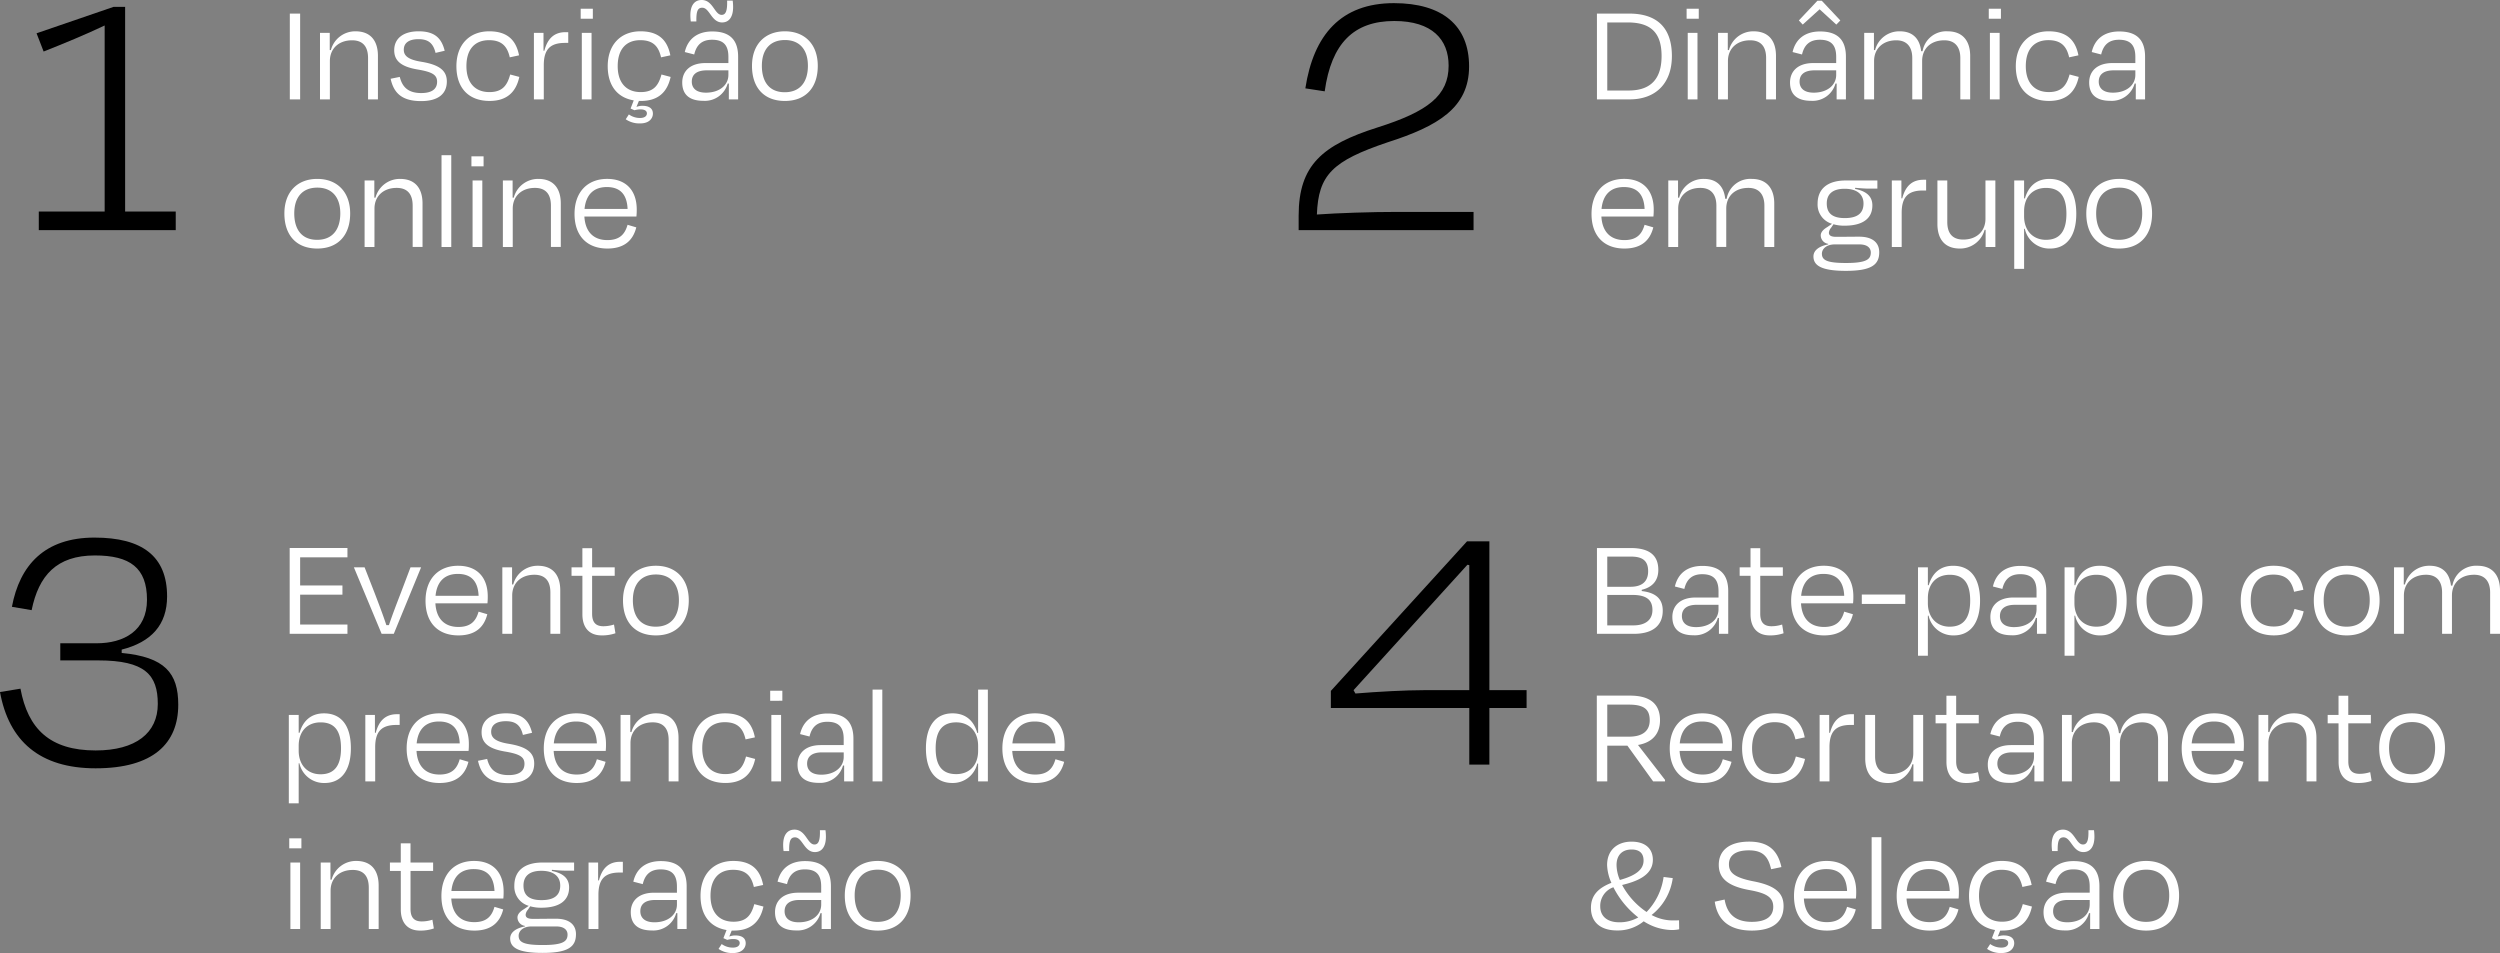
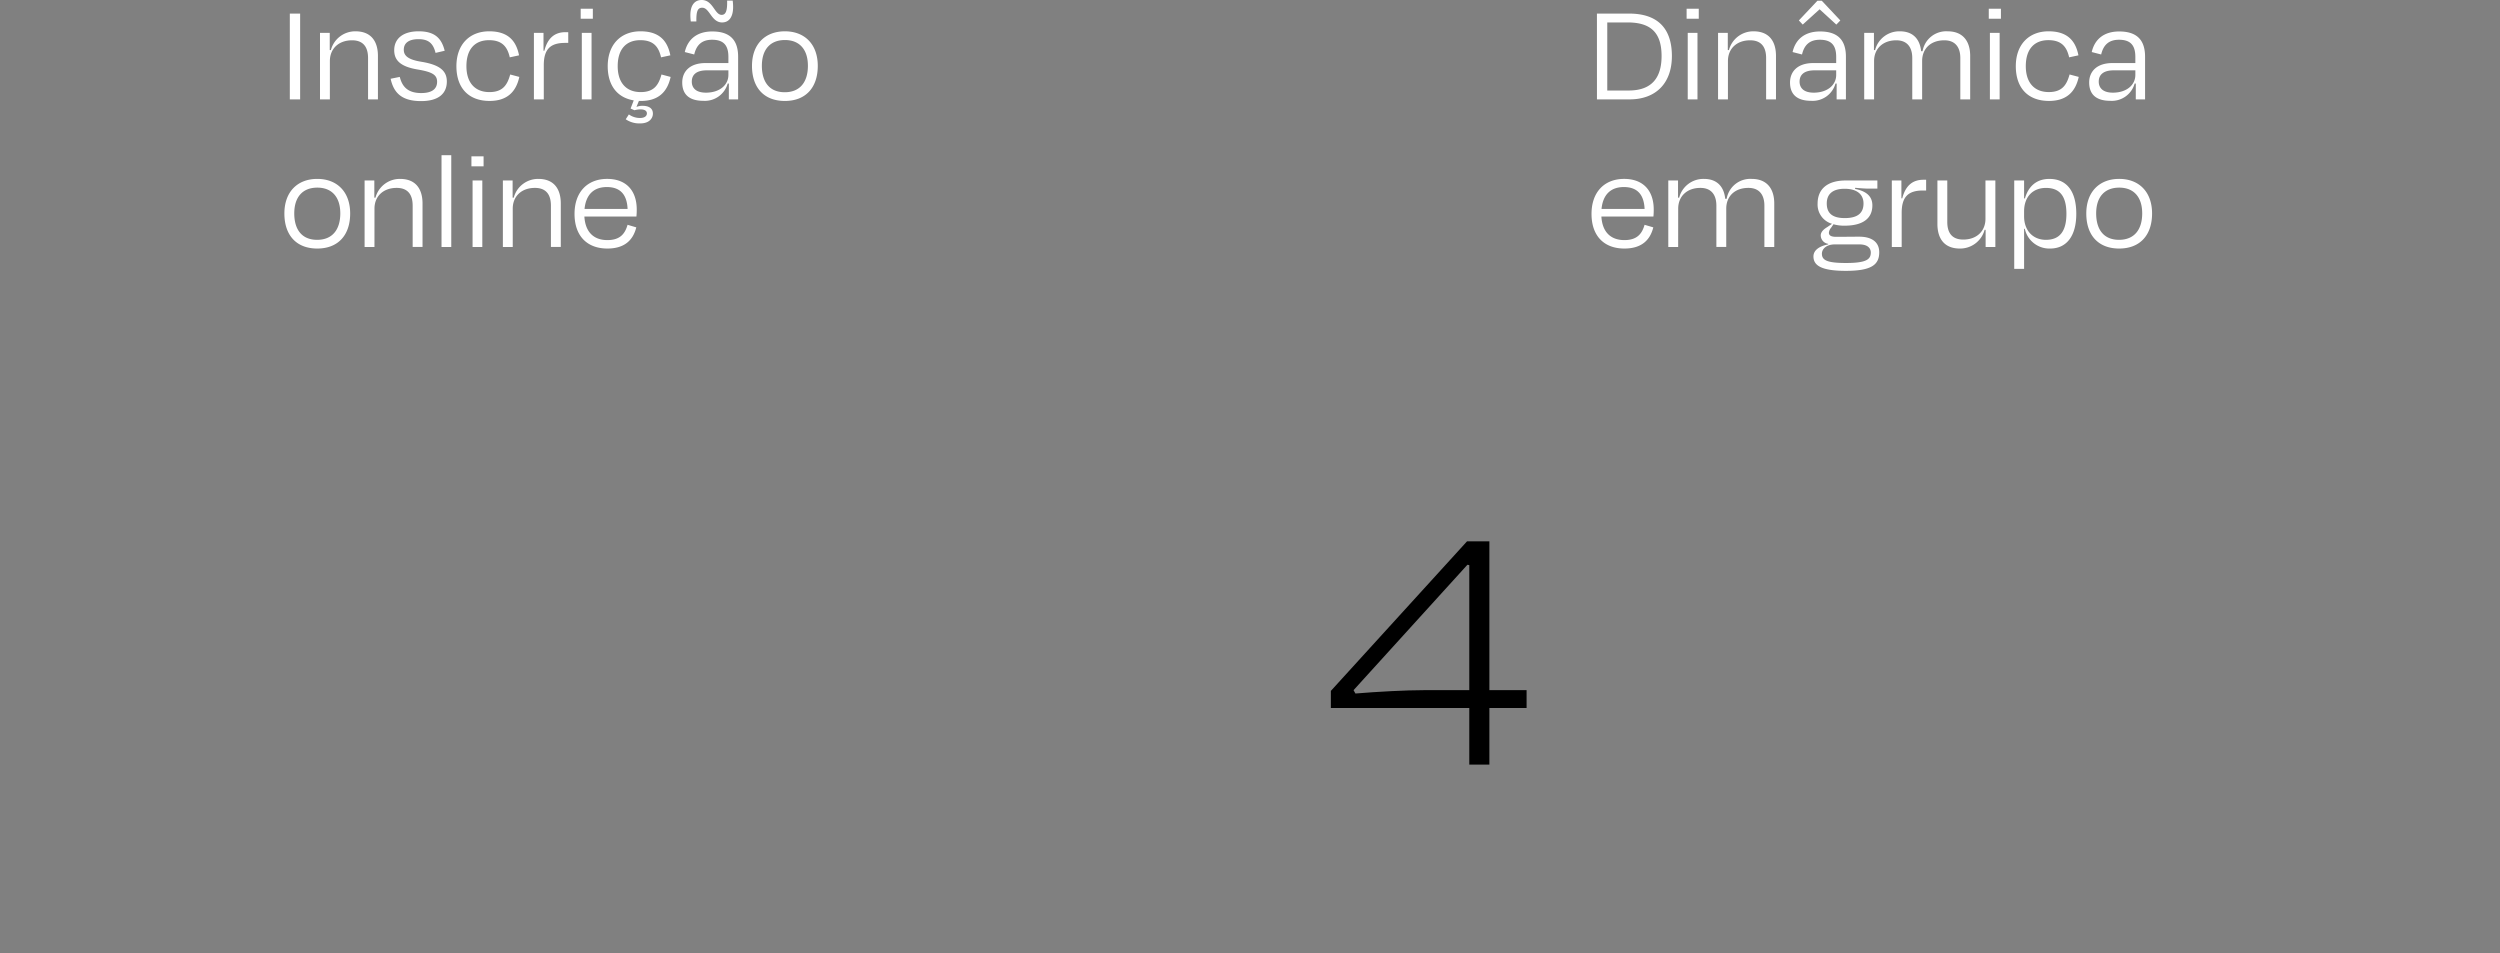
<svg xmlns="http://www.w3.org/2000/svg" width="590.296" height="225.03" viewBox="0 0 590.296 225.03">
  <rect x="0" y="0" width="590.296" height="225.03" fill="#808080" stroke="none" />
  <g id="Grupo_80" data-name="Grupo 80" transform="translate(953.038 -2732.684)">
    <g id="Grupo_76" data-name="Grupo 76" transform="translate(-1227 -458.22)">
-       <path id="Caminho_45" data-name="Caminho 45" d="M2.431,0H16.072V-2.195H4.9V-9.252H14.89v-2.161H4.9v-6.652H16.072v-2.195H2.431ZM27.012,0l6.449-15.7h-2.5L28.7-9.724c-.979,2.532-2.026,5.267-2.836,7.665h-.608c-.81-2.465-1.823-5.1-2.8-7.665L20.124-15.7H17.592L24.142,0ZM42.139-14.148c3.275,0,4.761,1.891,4.9,5.166H36.871C37.209-12.425,39.1-14.148,42.139-14.148ZM42.274.371c3.951,0,6.044-1.891,6.821-5l-2.06-.608c-.574,1.992-1.654,3.613-4.761,3.613-3.376,0-5.234-2.06-5.436-5.571h12.29A15.629,15.629,0,0,0,49.2-8.846c0-4.322-2.364-7.226-6.989-7.226S34.508-13,34.508-7.8C34.508-2.667,37.412.371,42.274.371Zm12.7-9.42c0-2.938,2.093-4.9,5.234-4.9,2.836,0,3.782,1.823,3.782,4.187V0h2.33V-10.265c0-3.444-1.621-5.808-5.3-5.808a5.951,5.951,0,0,0-5.808,4.423h-.27V-15.7h-2.3V0h2.33ZM71.548-4.592c0,2.9,1.418,4.963,4.558,4.963a9.607,9.607,0,0,0,3.241-.506l-.338-2.06a8.388,8.388,0,0,1-2.5.405c-1.891,0-2.667-1.013-2.667-2.971v-8.948h5.335V-15.7H73.844v-4.525h-2.3V-15.7H68.982v1.992h2.566ZM88.9.371c4.93,0,7.766-3.174,7.766-8.272,0-5.132-3.106-8.171-7.766-8.171S81.137-13.033,81.137-7.9C81.137-2.8,83.94.371,88.9.371Zm0-14.384c3.512,0,5.436,2.3,5.436,6.078s-1.823,6.247-5.47,6.247-5.4-2.465-5.4-6.247S85.392-14.012,88.9-14.012ZM9.724,33.161c-3.14,0-5.166-2.262-5.166-5.537V26.442c0-3.41,2.026-5.537,5.166-5.537,3.275,0,4.828,1.958,4.828,6.111C14.553,31.135,12.966,33.161,9.724,33.161Zm7.158-6.145c0-5.3-2.228-8.239-6.348-8.239-3.208,0-5,1.925-5.774,4.592h-.2V19.148H2.228V40.015h2.33V30.561h.169A5.931,5.931,0,0,0,10.7,35.22C14.553,35.22,16.882,32.317,16.882,27.016Zm5.74,7.833v-8.07c0-3.782,1.553-5.267,5.031-5.267H28.4V18.979h-.642c-2.532,0-4.221,1.351-5,4.389h-.2V19.148H20.293v15.7ZM37.682,20.7c3.275,0,4.761,1.891,4.9,5.166H32.414C32.752,22.424,34.643,20.7,37.682,20.7Zm.135,14.519c3.95,0,6.044-1.891,6.821-5l-2.06-.608c-.574,1.992-1.654,3.613-4.761,3.613-3.376,0-5.234-2.06-5.436-5.571h12.29A15.629,15.629,0,0,0,44.739,26c0-4.322-2.364-7.226-6.989-7.226s-7.7,3.073-7.7,8.272C30.051,32.182,32.955,35.22,37.817,35.22Zm16.275.034c4.254,0,6.078-1.891,6.078-4.626,0-2.532-1.688-3.95-6.01-4.66-3.174-.506-4.153-1.452-4.153-2.836,0-1.587,1.182-2.5,3.478-2.5,2.195,0,3.444.844,4.018,3.241l2.161-.506c-.709-2.8-2.195-4.592-6.145-4.592-3.815,0-5.774,1.823-5.774,4.457,0,2.431,1.519,3.883,5.5,4.558,3.444.574,4.626,1.249,4.626,2.9,0,1.722-1.249,2.667-3.748,2.667-3.309,0-4.525-1.654-5.065-3.815l-2.161.439C47.609,33.195,49.4,35.254,54.091,35.254ZM70.062,20.7c3.275,0,4.761,1.891,4.9,5.166H64.795C65.133,22.424,67.023,20.7,70.062,20.7ZM70.2,35.22c3.951,0,6.044-1.891,6.821-5l-2.06-.608c-.574,1.992-1.654,3.613-4.761,3.613-3.376,0-5.234-2.06-5.436-5.571h12.29A15.629,15.629,0,0,0,77.119,26c0-4.322-2.364-7.226-6.989-7.226s-7.7,3.073-7.7,8.272C62.431,32.182,65.335,35.22,70.2,35.22Zm12.7-9.42c0-2.938,2.093-4.9,5.234-4.9,2.836,0,3.782,1.823,3.782,4.187v9.758h2.33V24.584c0-3.444-1.621-5.808-5.3-5.808A5.951,5.951,0,0,0,83.129,23.2h-.27V19.148h-2.3v15.7h2.33Zm27.181-.878,2.195-.473c-.709-3.613-2.769-5.673-7.057-5.673-4.592,0-7.732,3.073-7.732,8.239s2.9,8.2,7.833,8.2c4.086,0,6.247-2.093,7.023-5.673l-2.161-.574c-.642,2.3-1.621,4.153-4.9,4.153-3.512,0-5.436-2.33-5.436-6.111,0-4.052,2.026-6.145,5.335-6.145C108.25,20.87,109.5,22.39,110.074,24.922Zm8.678-9.117V13.442h-2.87v2.364Zm-.3,19.043v-15.7h-2.3v15.7Zm9.488-1.587c-2.5,0-3.343-1.249-3.343-2.6,0-1.756,1.249-2.667,3.512-2.667h5.132v1.08C133.236,31.473,131.143,33.262,127.935,33.262Zm5.4,1.587h2.195V24.787c0-3.883-1.857-5.976-6.111-5.976-3.545,0-5.774,1.79-6.483,4.862l2.228.574c.54-2.3,1.857-3.478,4.221-3.478,2.836,0,3.849,1.452,3.849,4.052v1.452h-5.4c-3.714,0-5.5,1.992-5.5,4.592,0,3.005,1.891,4.322,4.963,4.322a5.609,5.609,0,0,0,5.774-4.086h.27Zm9.015-21.677h-2.3V34.849h2.3Zm17.456,19.955c-3.309,0-4.862-1.958-4.862-6.078,0-4.153,1.621-6.145,4.862-6.145,3.14,0,5.166,2.228,5.166,5.537v1.216C164.975,31,162.95,33.127,159.809,33.127Zm5.166,1.722h2.3V13.172h-2.3V23.4h-.2c-.743-2.667-2.532-4.626-5.841-4.626-3.951,0-6.28,2.938-6.28,8.272,0,5.267,2.262,8.171,6.247,8.171a5.9,5.9,0,0,0,5.875-4.592h.2ZM178.346,20.7c3.275,0,4.761,1.891,4.9,5.166H173.079C173.417,22.424,175.308,20.7,178.346,20.7Zm.135,14.519c3.951,0,6.044-1.891,6.821-5l-2.06-.608c-.574,1.992-1.654,3.613-4.761,3.613-3.376,0-5.234-2.06-5.436-5.571h12.29A15.628,15.628,0,0,0,185.4,26c0-4.322-2.364-7.226-6.989-7.226s-7.7,3.073-7.7,8.272C170.716,32.182,173.619,35.22,178.481,35.22ZM5.2,50.655V48.291H2.33v2.364ZM4.9,69.7V54H2.6V69.7Zm7.192-9.049c0-2.938,2.093-4.9,5.234-4.9,2.836,0,3.782,1.823,3.782,4.187V69.7h2.33V59.433c0-3.444-1.621-5.808-5.3-5.808a5.951,5.951,0,0,0-5.808,4.423h-.27V54h-2.3V69.7h2.33Zm16.579,4.457c0,2.9,1.418,4.963,4.558,4.963a9.607,9.607,0,0,0,3.241-.506l-.338-2.06a8.387,8.387,0,0,1-2.5.405c-1.891,0-2.667-1.013-2.667-2.971V55.989H36.3V54H30.962V49.473h-2.3V54H26.1v1.992h2.566Zm17.22-9.555c3.275,0,4.761,1.891,4.9,5.166H40.619C40.957,57.273,42.848,55.551,45.887,55.551Zm.135,14.519c3.951,0,6.044-1.891,6.821-5l-2.06-.608c-.574,1.992-1.654,3.613-4.761,3.613-3.376,0-5.234-2.06-5.436-5.571h12.29a15.629,15.629,0,0,0,.068-1.654c0-4.322-2.364-7.226-6.989-7.226s-7.7,3.073-7.7,8.272C38.256,67.031,41.159,70.069,46.022,70.069ZM61.857,55.956c2.9,0,4.457,1.317,4.457,3.478,0,2.228-1.351,3.444-4.423,3.444-3.039,0-4.254-1.249-4.254-3.444C57.637,57.306,58.92,55.956,61.857,55.956ZM62.2,73.48c-4.457,0-5.706-.642-5.706-2.195,0-1.013.912-2.195,3.073-2.195h5.774c1.891,0,2.7.844,2.7,1.925C68.036,72.636,66.956,73.48,62.2,73.48Zm7.833-2.532c0-2.33-1.654-3.68-4.727-3.68-1.756,0-3.647.034-5.436.034-1.114,0-1.722-.27-1.722-.979a2.019,2.019,0,0,1,.506-1.148l.574-.844a9.06,9.06,0,0,0,2.634.338c4.322,0,6.55-1.722,6.55-4.795,0-2.431-1.857-3.444-4.086-3.883l.034-.27c1.452.135,2.465.2,3.309.2H69.59V54H62.127c-4.187,0-6.652,1.891-6.652,5.47a4.718,4.718,0,0,0,3.41,4.761l-1.182.81c-.844.506-1.486,1.148-1.486,1.925a2.03,2.03,0,0,0,1.756,1.992v.135c-2.228.439-3.478,1.452-3.478,2.836,0,2.093,1.756,3.41,7.631,3.41C68.1,75.337,70.028,73.952,70.028,70.947Zm5.3-1.249v-8.07c0-3.782,1.553-5.267,5.031-5.267H81.1V53.828h-.642c-2.532,0-4.221,1.351-5,4.389h-.2V54H73V69.7Zm13.236-1.587c-2.5,0-3.343-1.249-3.343-2.6,0-1.756,1.249-2.667,3.512-2.667h5.132v1.08C93.867,66.322,91.773,68.111,88.565,68.111Zm5.4,1.587h2.195V59.636c0-3.883-1.857-5.976-6.111-5.976-3.545,0-5.774,1.79-6.483,4.862L85.8,59.1c.54-2.3,1.857-3.478,4.221-3.478,2.836,0,3.849,1.452,3.849,4.052v1.452h-5.4c-3.714,0-5.5,1.992-5.5,4.592,0,3.005,1.891,4.322,4.963,4.322A5.609,5.609,0,0,0,93.7,65.95h.27Zm18.064-9.927,2.195-.473c-.709-3.613-2.769-5.673-7.057-5.673-4.592,0-7.732,3.073-7.732,8.239,0,4.558,2.262,7.428,6.145,8.07l-.743,1.925.912.405a5.143,5.143,0,0,1,1.452-.2c.945,0,1.486.338,1.486.945,0,.54-.439,1.08-1.621,1.08a4.439,4.439,0,0,1-2.634-.844l-.743,1.148a5.667,5.667,0,0,0,3.41.979c2.33,0,3.005-1.384,3.005-2.3,0-1.384-1.114-1.857-2.465-1.857a3.636,3.636,0,0,0-1.418.27l.574-1.418h.473c4.086,0,6.247-2.093,7.023-5.673l-2.161-.574c-.642,2.3-1.621,4.153-4.9,4.153-3.512,0-5.436-2.33-5.436-6.111,0-4.052,2.026-6.145,5.335-6.145C110.209,55.719,111.458,57.239,112.032,59.771Zm10.6,8.34c-2.5,0-3.343-1.249-3.343-2.6,0-1.756,1.249-2.667,3.512-2.667h5.132v1.08C127.935,66.322,125.842,68.111,122.634,68.111Zm5.4,1.587h2.195V59.636c0-3.883-1.857-5.976-6.111-5.976-3.545,0-5.774,1.79-6.483,4.862l2.228.574c.54-2.3,1.857-3.478,4.221-3.478,2.836,0,3.849,1.452,3.849,4.052v1.452h-5.4c-3.714,0-5.5,1.992-5.5,4.592,0,3.005,1.891,4.322,4.963,4.322a5.609,5.609,0,0,0,5.774-4.086h.27Zm-6.415-23.467c-1.621,0-2.667,1.182-2.667,3.613a11.683,11.683,0,0,0,.1,1.452h1.317c-.034-2.33.27-3.241,1.384-3.241,1.756,0,2.161,3.478,4.693,3.478,1.553,0,2.6-1.182,2.6-3.647a12.289,12.289,0,0,0-.1-1.519h-1.317c.068,2.3-.27,3.376-1.283,3.376C124.66,49.743,124.323,46.231,121.621,46.231Zm19.651,23.838c4.93,0,7.766-3.174,7.766-8.272,0-5.132-3.106-8.171-7.766-8.171s-7.766,3.039-7.766,8.171C133.507,66.9,136.309,70.069,141.273,70.069Zm0-14.384c3.512,0,5.436,2.3,5.436,6.078s-1.823,6.247-5.47,6.247-5.4-2.465-5.4-6.247S137.761,55.686,141.273,55.686Z" transform="translate(339.929 3340.563)" fill="#fff" />
-       <path id="Caminho_44" data-name="Caminho 44" d="M25.657.879c13.62,0,19.507-5.887,19.507-15.025,0-7.469-3.163-11.247-13.356-12.214v-.791c6.942-1.757,10.72-5.8,10.72-12.565,0-9.49-5.887-13.883-17.134-13.883C13.62-53.6,7.732-47.1,5.887-37.256l4.657.791c1.669-8.172,5.887-12.917,14.938-12.917,8.26,0,12.3,2.9,12.3,10.456,0,7.381-5.536,10.281-11.862,10.281H17.31V-24.6h8.963c11.071,0,14.059,3.427,14.059,10.281S35.147-3.339,25.657-3.339c-10.808,0-15.992-5.1-17.749-14.586l-4.833.791C5.184-5.536,12.477.879,25.657.879Z" transform="translate(270.887 3371.438)" />
-     </g>
+       </g>
    <g id="Grupo_77" data-name="Grupo 77" transform="translate(-1227 -458.22)">
-       <path id="Caminho_46" data-name="Caminho 46" d="M10.839-9.184c3.512,0,4.727,1.317,4.727,3.579,0,2.127-1.418,3.613-4.525,3.613H4.9V-9.184Zm-.27-9.049c2.836,0,3.984,1.148,3.984,3.444,0,2.7-1.756,3.68-4.187,3.68H4.9v-7.124ZM2.465,0h8.678C16,0,18-2.262,18-5.47c0-2.8-1.654-4.254-4.963-4.626v-.3c2.431-.574,3.917-2.093,3.917-4.693,0-3.41-2.06-5.166-6.517-5.166H2.465Zm23.4-1.587c-2.5,0-3.343-1.249-3.343-2.6,0-1.756,1.249-2.667,3.512-2.667h5.132v1.08C31.165-3.376,29.072-1.587,25.864-1.587ZM31.266,0h2.195V-10.062c0-3.883-1.857-5.976-6.111-5.976-3.545,0-5.774,1.79-6.483,4.862L23.1-10.6c.54-2.3,1.857-3.478,4.221-3.478,2.836,0,3.849,1.452,3.849,4.052v1.452h-5.4c-3.714,0-5.5,1.992-5.5,4.592,0,3.005,1.891,4.322,4.963,4.322A5.609,5.609,0,0,0,31-3.748h.27Zm7.462-4.592c0,2.9,1.418,4.963,4.558,4.963a9.607,9.607,0,0,0,3.241-.506l-.338-2.06a8.388,8.388,0,0,1-2.5.405c-1.891,0-2.667-1.013-2.667-2.971v-8.948h5.335V-15.7H41.024v-4.525h-2.3V-15.7H36.162v1.992h2.566Zm17.22-9.555c3.275,0,4.761,1.891,4.9,5.166H50.681C51.019-12.425,52.91-14.148,55.949-14.148ZM56.084.371c3.951,0,6.044-1.891,6.821-5l-2.06-.608c-.574,1.992-1.654,3.613-4.761,3.613-3.376,0-5.234-2.06-5.436-5.571h12.29a15.629,15.629,0,0,0,.068-1.654c0-4.322-2.364-7.226-6.989-7.226S48.318-13,48.318-7.8C48.318-2.667,51.221.371,56.084.371ZM65-9.285v2.228H75.262V-9.285Zm20.765,7.6c-3.14,0-5.166-2.262-5.166-5.537V-8.407c0-3.41,2.026-5.537,5.166-5.537,3.275,0,4.828,1.958,4.828,6.111C90.591-3.714,89-1.688,85.763-1.688Zm7.158-6.145c0-5.3-2.228-8.239-6.348-8.239-3.208,0-5,1.925-5.774,4.592h-.2V-15.7h-2.33V5.166H80.6V-4.288h.169A5.931,5.931,0,0,0,86.742.371C90.591.371,92.921-2.532,92.921-7.833Zm8.036,6.247c-2.5,0-3.343-1.249-3.343-2.6,0-1.756,1.249-2.667,3.512-2.667h5.132v1.08C106.258-3.376,104.165-1.587,100.957-1.587ZM106.36,0h2.195V-10.062c0-3.883-1.857-5.976-6.111-5.976-3.545,0-5.774,1.79-6.483,4.862l2.228.574c.54-2.3,1.857-3.478,4.221-3.478,2.836,0,3.849,1.452,3.849,4.052v1.452h-5.4c-3.714,0-5.5,1.992-5.5,4.592,0,3.005,1.891,4.322,4.963,4.322a5.609,5.609,0,0,0,5.774-4.086h.27Zm14.012-1.688c-3.14,0-5.166-2.262-5.166-5.537V-8.407c0-3.41,2.026-5.537,5.166-5.537,3.275,0,4.828,1.958,4.828,6.111C125.2-3.714,123.613-1.688,120.372-1.688Zm7.158-6.145c0-5.3-2.228-8.239-6.348-8.239-3.208,0-5,1.925-5.774,4.592h-.2V-15.7h-2.33V5.166h2.33V-4.288h.169a5.931,5.931,0,0,0,5.976,4.66C125.2.371,127.53-2.532,127.53-7.833ZM137.66.371c4.93,0,7.766-3.174,7.766-8.272,0-5.132-3.106-8.171-7.766-8.171s-7.766,3.039-7.766,8.171C129.894-2.8,132.7.371,137.66.371Zm0-14.384c3.512,0,5.436,2.3,5.436,6.078s-1.823,6.247-5.47,6.247-5.4-2.465-5.4-6.247S134.148-14.012,137.66-14.012Zm29.409,4.086,2.195-.473c-.709-3.613-2.769-5.673-7.057-5.673-4.592,0-7.732,3.073-7.732,8.239s2.9,8.2,7.833,8.2c4.086,0,6.247-2.093,7.023-5.673l-2.161-.574c-.642,2.3-1.621,4.153-4.9,4.153-3.512,0-5.436-2.33-5.436-6.111,0-4.052,2.026-6.145,5.335-6.145C165.246-13.979,166.495-12.459,167.069-9.927ZM179.494.371c4.93,0,7.766-3.174,7.766-8.272,0-5.132-3.106-8.171-7.766-8.171s-7.766,3.039-7.766,8.171C171.729-2.8,174.531.371,179.494.371Zm0-14.384c3.512,0,5.436,2.3,5.436,6.078s-1.823,6.247-5.47,6.247-5.4-2.465-5.4-6.247S175.983-14.012,179.494-14.012ZM193-9.049c0-2.938,2.093-4.9,5.234-4.9,2.735,0,3.782,1.823,3.782,4.187V0h2.33V-9.049c0-2.938,2.026-4.9,5.234-4.9,2.735,0,3.782,1.823,3.782,4.187V0h2.33V-10.265c0-3.444-1.688-5.808-5.335-5.808a5.662,5.662,0,0,0-5.909,4.693h-.338c-.3-2.836-1.891-4.693-5.031-4.693a5.9,5.9,0,0,0-5.841,4.423h-.27V-15.7h-2.3V0H193ZM10.062,16.717c3.68,0,4.862,1.249,4.862,3.714,0,2.566-1.79,3.849-4.862,3.849H4.9V16.717Zm5.673,18.132h2.8v-.371l-6.382-8.239c3.41-.574,5.2-2.667,5.2-5.841,0-3.613-2.093-5.808-7.057-5.808H2.431V34.849H4.9V26.408H9.657ZM27.282,20.7c3.275,0,4.761,1.891,4.9,5.166H22.015C22.352,22.424,24.243,20.7,27.282,20.7Zm.135,14.519c3.951,0,6.044-1.891,6.821-5l-2.06-.608c-.574,1.992-1.654,3.613-4.761,3.613-3.376,0-5.234-2.06-5.436-5.571h12.29A15.629,15.629,0,0,0,34.339,26c0-4.322-2.364-7.226-6.989-7.226s-7.7,3.073-7.7,8.272C19.651,32.182,22.555,35.22,27.417,35.22Zm21.913-10.3,2.195-.473c-.709-3.613-2.769-5.673-7.057-5.673-4.592,0-7.732,3.073-7.732,8.239s2.9,8.2,7.833,8.2c4.086,0,6.247-2.093,7.023-5.673l-2.161-.574c-.642,2.3-1.621,4.153-4.9,4.153-3.512,0-5.436-2.33-5.436-6.111,0-4.052,2.026-6.145,5.335-6.145C47.507,20.87,48.757,22.39,49.331,24.922Zm8.036,9.927v-8.07c0-3.782,1.553-5.267,5.031-5.267h.743V18.979H62.5c-2.532,0-4.221,1.351-5,4.389h-.2V19.148H55.037v15.7Zm19.82,0h2.3v-15.7h-2.33V28.2c0,2.938-2.093,4.9-5.234,4.9-2.836,0-3.782-1.79-3.782-4.153V19.148h-2.33V29.413c0,3.444,1.621,5.808,5.3,5.808A5.99,5.99,0,0,0,76.95,30.8h.236Zm7.8-4.592c0,2.9,1.418,4.963,4.558,4.963a9.607,9.607,0,0,0,3.241-.506l-.338-2.06a8.388,8.388,0,0,1-2.5.405c-1.891,0-2.667-1.013-2.667-2.971V21.14h5.335V19.148H87.282V14.624h-2.3v4.524H82.42V21.14h2.566Zm15.363,3.005c-2.5,0-3.343-1.249-3.343-2.6,0-1.756,1.249-2.667,3.512-2.667h5.132v1.08C105.65,31.473,103.557,33.262,100.349,33.262Zm5.4,1.587h2.195V24.787c0-3.883-1.857-5.976-6.111-5.976-3.545,0-5.774,1.79-6.483,4.862l2.228.574c.54-2.3,1.857-3.478,4.221-3.478,2.836,0,3.849,1.452,3.849,4.052v1.452h-5.4c-3.714,0-5.5,1.992-5.5,4.592,0,3.005,1.891,4.322,4.963,4.322a5.609,5.609,0,0,0,5.774-4.086h.27ZM114.6,25.8c0-2.938,2.093-4.9,5.234-4.9,2.735,0,3.782,1.823,3.782,4.187v9.758h2.33V25.8c0-2.938,2.026-4.9,5.234-4.9,2.735,0,3.782,1.823,3.782,4.187v9.758h2.33V24.584c0-3.444-1.688-5.808-5.335-5.808a5.662,5.662,0,0,0-5.909,4.693h-.338c-.3-2.836-1.891-4.693-5.031-4.693a5.9,5.9,0,0,0-5.841,4.423h-.27V19.148h-2.3v15.7h2.33Zm33.562-5.1c3.275,0,4.761,1.891,4.9,5.166H142.893C143.231,22.424,145.122,20.7,148.161,20.7ZM148.3,35.22c3.951,0,6.044-1.891,6.821-5l-2.06-.608c-.574,1.992-1.654,3.613-4.761,3.613-3.376,0-5.234-2.06-5.436-5.571h12.29A15.628,15.628,0,0,0,155.217,26c0-4.322-2.364-7.226-6.989-7.226s-7.7,3.073-7.7,8.272C140.53,32.182,143.433,35.22,148.3,35.22Zm12.7-9.42c0-2.938,2.093-4.9,5.234-4.9,2.836,0,3.782,1.823,3.782,4.187v9.758h2.33V24.584c0-3.444-1.621-5.808-5.3-5.808a5.951,5.951,0,0,0-5.808,4.423h-.27V19.148h-2.3v15.7h2.33Zm16.579,4.457c0,2.9,1.418,4.963,4.558,4.963a9.607,9.607,0,0,0,3.241-.506l-.338-2.06a8.388,8.388,0,0,1-2.5.405c-1.891,0-2.667-1.013-2.667-2.971V21.14H185.2V19.148h-5.335V14.624h-2.3v4.524H175V21.14h2.566Zm17.355,4.963c4.93,0,7.766-3.174,7.766-8.272,0-5.132-3.106-8.171-7.766-8.171s-7.766,3.039-7.766,8.171C187.159,32.047,189.962,35.22,194.925,35.22Zm0-14.384c3.512,0,5.436,2.3,5.436,6.078s-1.823,6.247-5.47,6.247-5.4-2.465-5.4-6.247S191.413,20.837,194.925,20.837ZM7.091,54.605c0-2.4,1.384-3.68,3.545-3.68,2.026,0,2.836,1.047,2.836,2.6,0,2.161-1.891,3.579-5.6,4.592A9.329,9.329,0,0,1,7.091,54.605ZM21.846,67.638c-.506.034-1.216.034-1.621.034a10.563,10.563,0,0,1-4.862-1.283,13.335,13.335,0,0,0,5-8.711l-2.161-.27a14.78,14.78,0,0,1-4.018,8.272A17.955,17.955,0,0,1,8.407,59.3c3.208-.777,7.259-2.161,7.259-5.943,0-2.4-1.519-4.288-5.065-4.288-3.106,0-5.74,1.79-5.74,5.537a11.241,11.241,0,0,0,1.013,4.187c-2.9,1.148-4.828,2.8-4.828,5.909,0,3.512,2.431,5.335,6.145,5.335a9.629,9.629,0,0,0,6.314-2.161,12.6,12.6,0,0,0,6.584,2.06,8.421,8.421,0,0,0,1.79-.169Zm-14.114.473c-2.87,0-4.491-1.452-4.491-3.748a4.653,4.653,0,0,1,3.106-4.525,20.963,20.963,0,0,0,5.875,7.124A8.968,8.968,0,0,1,7.732,68.111Zm31.233,1.958c5.369,0,7.563-2.33,7.563-5.774,0-2.8-1.486-4.795-7.192-5.875C34.71,57.509,33.63,56.26,33.63,54.4c0-2.026,1.519-3.275,4.693-3.275,3.376,0,4.592,1.519,5.267,4.457l2.431-.506c-.81-3.647-2.8-6.01-7.6-6.01s-7.192,2.161-7.192,5.47c0,2.938,1.79,5,7.293,5.976,4.153.743,5.571,1.79,5.571,3.95,0,2.127-1.519,3.545-5.065,3.545-3.883,0-5.841-1.857-6.415-5.267l-2.33.506C30.861,67.334,33.427,70.036,38.965,70.069ZM56.624,55.551c3.275,0,4.761,1.891,4.9,5.166H51.356C51.694,57.273,53.585,55.551,56.624,55.551Zm.135,14.519c3.951,0,6.044-1.891,6.821-5l-2.06-.608c-.574,1.992-1.654,3.613-4.761,3.613-3.376,0-5.234-2.06-5.436-5.571h12.29a15.629,15.629,0,0,0,.068-1.654c0-4.322-2.364-7.226-6.989-7.226s-7.7,3.073-7.7,8.272C48.993,67.031,51.9,70.069,56.759,70.069ZM69.623,48.021h-2.3V69.7h2.3Zm11.244,7.53c3.275,0,4.761,1.891,4.9,5.166H75.6C75.937,57.273,77.828,55.551,80.867,55.551ZM81,70.069c3.951,0,6.044-1.891,6.821-5l-2.06-.608c-.574,1.992-1.654,3.613-4.761,3.613-3.376,0-5.234-2.06-5.436-5.571h12.29a15.629,15.629,0,0,0,.068-1.654c0-4.322-2.364-7.226-6.989-7.226s-7.7,3.073-7.7,8.272C73.236,67.031,76.14,70.069,81,70.069Zm21.913-10.3,2.195-.473c-.709-3.613-2.769-5.673-7.057-5.673-4.592,0-7.732,3.073-7.732,8.239,0,4.558,2.262,7.428,6.145,8.07l-.743,1.925.912.405a5.143,5.143,0,0,1,1.452-.2c.945,0,1.486.338,1.486.945,0,.54-.439,1.08-1.621,1.08a4.439,4.439,0,0,1-2.634-.844l-.743,1.148a5.667,5.667,0,0,0,3.41.979c2.33,0,3.005-1.384,3.005-2.3,0-1.384-1.114-1.857-2.465-1.857a3.636,3.636,0,0,0-1.418.27l.574-1.418h.473c4.086,0,6.247-2.093,7.023-5.673l-2.161-.574c-.642,2.3-1.621,4.153-4.9,4.153-3.512,0-5.436-2.33-5.436-6.111,0-4.052,2.026-6.145,5.335-6.145C101.092,55.719,102.342,57.239,102.916,59.771Zm10.6,8.34c-2.5,0-3.343-1.249-3.343-2.6,0-1.756,1.249-2.667,3.512-2.667h5.132v1.08C118.819,66.322,116.725,68.111,113.518,68.111Zm5.4,1.587h2.195V59.636c0-3.883-1.857-5.976-6.111-5.976-3.545,0-5.774,1.79-6.483,4.862l2.228.574c.54-2.3,1.857-3.478,4.221-3.478,2.836,0,3.849,1.452,3.849,4.052v1.452h-5.4c-3.714,0-5.5,1.992-5.5,4.592,0,3.005,1.891,4.322,4.963,4.322a5.609,5.609,0,0,0,5.774-4.086h.27ZM112.5,46.231c-1.621,0-2.667,1.182-2.667,3.613a11.683,11.683,0,0,0,.1,1.452h1.317c-.034-2.33.27-3.241,1.384-3.241,1.756,0,2.161,3.478,4.693,3.478,1.553,0,2.6-1.182,2.6-3.647a12.288,12.288,0,0,0-.1-1.519h-1.317c.068,2.3-.27,3.376-1.283,3.376C115.544,49.743,115.206,46.231,112.5,46.231Zm19.651,23.838c4.93,0,7.766-3.174,7.766-8.272,0-5.132-3.106-8.171-7.766-8.171s-7.766,3.039-7.766,8.171C124.39,66.9,127.193,70.069,132.156,70.069Zm0-14.384c3.512,0,5.436,2.3,5.436,6.078s-1.823,6.247-5.47,6.247-5.4-2.465-5.4-6.247S128.644,55.686,132.156,55.686Z" transform="translate(648.567 3340.563)" fill="#fff" />
      <path id="Caminho_47" data-name="Caminho 47" d="M48.5-13.356v-4.218H39.716V-52.721H34.444L2.285-17.4v4.042H34.971V0h4.745V-13.356ZM24.164-17.574c-4.13,0-10.808.351-16.08.791l-.439-.791L34.532-47.185l.439.088v29.524Z" transform="translate(585.917 3371.438)" />
    </g>
    <g id="Grupo_78" data-name="Grupo 78" transform="translate(-1227 -458.22)">
      <path id="Caminho_40" data-name="Caminho 40" d="M4.9,0V-20.259H2.465V0Zm7.023-9.049c0-2.938,2.093-4.9,5.234-4.9,2.836,0,3.782,1.823,3.782,4.187V0h2.33V-10.265c0-3.444-1.621-5.808-5.3-5.808a5.951,5.951,0,0,0-5.808,4.423h-.27V-15.7h-2.3V0h2.33ZM33.461.405c4.254,0,6.078-1.891,6.078-4.626,0-2.532-1.688-3.95-6.01-4.66-3.174-.506-4.153-1.452-4.153-2.836,0-1.587,1.182-2.5,3.478-2.5,2.195,0,3.444.844,4.018,3.241l2.161-.506c-.709-2.8-2.195-4.592-6.145-4.592-3.815,0-5.774,1.823-5.774,4.457,0,2.431,1.519,3.883,5.5,4.558,3.444.574,4.626,1.249,4.626,2.9,0,1.722-1.249,2.667-3.748,2.667-3.309,0-4.525-1.654-5.065-3.815l-2.161.439C26.978-1.654,28.768.405,33.461.405ZM54.4-9.927,56.59-10.4c-.709-3.613-2.769-5.673-7.057-5.673C44.941-16.072,41.8-13,41.8-7.833s2.9,8.2,7.833,8.2c4.086,0,6.247-2.093,7.023-5.673L54.5-5.875c-.642,2.3-1.621,4.153-4.9,4.153-3.512,0-5.436-2.33-5.436-6.111,0-4.052,2.026-6.145,5.335-6.145C52.572-13.979,53.821-12.459,54.4-9.927ZM62.431,0V-8.07c0-3.782,1.553-5.267,5.031-5.267h.743V-15.87h-.642c-2.532,0-4.221,1.351-5,4.389h-.2V-15.7H60.1V0ZM74.013-19.043v-2.364h-2.87v2.364ZM73.709,0V-15.7h-2.3V0Zm16.41-9.927,2.195-.473c-.709-3.613-2.769-5.673-7.057-5.673-4.592,0-7.732,3.073-7.732,8.239,0,4.558,2.262,7.428,6.145,8.07l-.743,1.925.912.405a5.143,5.143,0,0,1,1.452-.2c.945,0,1.486.338,1.486.945,0,.54-.439,1.08-1.621,1.08a4.439,4.439,0,0,1-2.634-.844l-.743,1.148a5.667,5.667,0,0,0,3.41.979c2.33,0,3.005-1.384,3.005-2.3,0-1.384-1.114-1.857-2.465-1.857a3.636,3.636,0,0,0-1.418.27L84.885.371h.473c4.086,0,6.247-2.093,7.023-5.673L90.22-5.875c-.642,2.3-1.621,4.153-4.9,4.153-3.512,0-5.436-2.33-5.436-6.111,0-4.052,2.026-6.145,5.335-6.145C88.3-13.979,89.545-12.459,90.119-9.927Zm10.6,8.34c-2.5,0-3.343-1.249-3.343-2.6,0-1.756,1.249-2.667,3.512-2.667h5.132v1.08C106.022-3.376,103.928-1.587,100.721-1.587ZM106.123,0h2.195V-10.062c0-3.883-1.857-5.976-6.111-5.976-3.545,0-5.774,1.79-6.483,4.862l2.228.574c.54-2.3,1.857-3.478,4.221-3.478,2.836,0,3.849,1.452,3.849,4.052v1.452h-5.4c-3.714,0-5.5,1.992-5.5,4.592,0,3.005,1.891,4.322,4.963,4.322a5.609,5.609,0,0,0,5.774-4.086h.27ZM99.708-23.467c-1.621,0-2.667,1.182-2.667,3.613a11.683,11.683,0,0,0,.1,1.452h1.317c-.034-2.33.27-3.241,1.384-3.241,1.756,0,2.161,3.478,4.693,3.478,1.553,0,2.6-1.182,2.6-3.647a12.288,12.288,0,0,0-.1-1.519h-1.317c.068,2.3-.27,3.376-1.283,3.376C102.747-19.955,102.409-23.467,99.708-23.467ZM119.359.371c4.93,0,7.766-3.174,7.766-8.272,0-5.132-3.106-8.171-7.766-8.171s-7.766,3.039-7.766,8.171C111.593-2.8,114.4.371,119.359.371Zm0-14.384c3.512,0,5.436,2.3,5.436,6.078s-1.823,6.247-5.47,6.247-5.4-2.465-5.4-6.247S115.848-14.012,119.359-14.012ZM8.948,35.22c4.93,0,7.766-3.174,7.766-8.272,0-5.132-3.106-8.171-7.766-8.171s-7.766,3.039-7.766,8.171C1.182,32.047,3.984,35.22,8.948,35.22Zm0-14.384c3.512,0,5.436,2.3,5.436,6.078s-1.823,6.247-5.47,6.247-5.4-2.465-5.4-6.247S5.436,20.837,8.948,20.837ZM22.454,25.8c0-2.938,2.093-4.9,5.234-4.9,2.836,0,3.782,1.823,3.782,4.187v9.758H33.8V24.584c0-3.444-1.621-5.808-5.3-5.808A5.951,5.951,0,0,0,22.69,23.2h-.27V19.148h-2.3v15.7h2.33ZM40.585,13.172h-2.3V34.849h2.3Zm7.631,2.634V13.442h-2.87v2.364Zm-.3,19.043v-15.7h-2.3v15.7ZM55.1,25.8c0-2.938,2.093-4.9,5.234-4.9,2.836,0,3.782,1.823,3.782,4.187v9.758h2.33V24.584c0-3.444-1.621-5.808-5.3-5.808A5.951,5.951,0,0,0,55.341,23.2h-.27V19.148h-2.3v15.7H55.1Zm22.217-5.1c3.275,0,4.761,1.891,4.9,5.166H72.054C72.392,22.424,74.283,20.7,77.322,20.7Zm.135,14.519c3.951,0,6.044-1.891,6.821-5l-2.06-.608c-.574,1.992-1.654,3.613-4.761,3.613-3.376,0-5.234-2.06-5.436-5.571h12.29A15.629,15.629,0,0,0,84.379,26c0-4.322-2.364-7.226-6.989-7.226s-7.7,3.073-7.7,8.272C69.691,32.182,72.595,35.22,77.457,35.22Z" transform="translate(339.929 3214.37)" fill="#fff" />
-       <path id="Caminho_41" data-name="Caminho 41" d="M36.377,0V-4.393H24.427V-52.721H21.7L3.515-46.482l1.669,4.306c4.657-1.845,10.017-4.042,14.41-6.151V-4.393H4.042V0Z" transform="translate(279.079 3245.246)" />
    </g>
    <g id="Grupo_79" data-name="Grupo 79" transform="translate(-1227 -458.22)">
      <path id="Caminho_42" data-name="Caminho 42" d="M9.724-18.166c5.571,0,8,2.532,8,7.935,0,5-2.195,8.137-7.766,8.137H4.9V-18.166ZM2.465,0h7.7c6.213,0,9.994-3.815,9.994-10.231,0-6.483-3.309-10.028-10.1-10.028h-7.6ZM26.505-19.043v-2.364h-2.87v2.364ZM26.2,0V-15.7h-2.3V0Zm7.192-9.049c0-2.938,2.093-4.9,5.234-4.9,2.836,0,3.782,1.823,3.782,4.187V0h2.33V-10.265c0-3.444-1.621-5.808-5.3-5.808a5.951,5.951,0,0,0-5.808,4.423h-.27V-15.7h-2.3V0h2.33ZM53.652-1.587c-2.5,0-3.343-1.249-3.343-2.6,0-1.756,1.249-2.667,3.512-2.667h5.132v1.08C58.954-3.376,56.86-1.587,53.652-1.587ZM59.055,0H61.25V-10.062c0-3.883-1.857-5.976-6.111-5.976-3.545,0-5.774,1.79-6.483,4.862l2.228.574c.54-2.3,1.857-3.478,4.221-3.478,2.836,0,3.849,1.452,3.849,4.052v1.452h-5.4c-3.714,0-5.5,1.992-5.5,4.592,0,3.005,1.891,4.322,4.963,4.322a5.609,5.609,0,0,0,5.774-4.086h.27Zm-.068-17.659.945-.979L55.543-23.3H54.53l-4.389,4.66.912.979,3.984-3.613ZM67.9-9.049c0-2.938,2.093-4.9,5.234-4.9,2.735,0,3.782,1.823,3.782,4.187V0h2.33V-9.049c0-2.938,2.026-4.9,5.234-4.9,2.735,0,3.782,1.823,3.782,4.187V0h2.33V-10.265c0-3.444-1.688-5.808-5.335-5.808a5.662,5.662,0,0,0-5.909,4.693H79.01c-.3-2.836-1.891-4.693-5.031-4.693a5.9,5.9,0,0,0-5.841,4.423h-.27V-15.7h-2.3V0H67.9Zm29.95-9.994v-2.364h-2.87v2.364ZM97.547,0V-15.7h-2.3V0Zm16.41-9.927,2.195-.473c-.709-3.613-2.769-5.673-7.057-5.673-4.592,0-7.732,3.073-7.732,8.239s2.9,8.2,7.833,8.2c4.086,0,6.247-2.093,7.023-5.673l-2.161-.574c-.642,2.3-1.621,4.153-4.9,4.153-3.512,0-5.436-2.33-5.436-6.111,0-4.052,2.026-6.145,5.335-6.145C112.133-13.979,113.383-12.459,113.957-9.927Zm10.332,8.34c-2.5,0-3.343-1.249-3.343-2.6,0-1.756,1.249-2.667,3.512-2.667h5.132v1.08C129.59-3.376,127.5-1.587,124.289-1.587ZM129.691,0h2.195V-10.062c0-3.883-1.857-5.976-6.111-5.976-3.545,0-5.774,1.79-6.483,4.862l2.228.574c.54-2.3,1.857-3.478,4.221-3.478,2.836,0,3.849,1.452,3.849,4.052v1.452h-5.4c-3.714,0-5.5,1.992-5.5,4.592,0,3.005,1.891,4.322,4.963,4.322a5.609,5.609,0,0,0,5.774-4.086h.27ZM8.813,20.7c3.275,0,4.761,1.891,4.9,5.166H3.545C3.883,22.424,5.774,20.7,8.813,20.7ZM8.948,35.22c3.95,0,6.044-1.891,6.821-5l-2.06-.608c-.574,1.992-1.654,3.613-4.761,3.613-3.376,0-5.234-2.06-5.436-5.571H15.8A15.629,15.629,0,0,0,15.87,26c0-4.322-2.364-7.226-6.989-7.226s-7.7,3.073-7.7,8.272C1.182,32.182,4.086,35.22,8.948,35.22Zm12.7-9.42c0-2.938,2.093-4.9,5.234-4.9,2.735,0,3.782,1.823,3.782,4.187v9.758h2.33V25.8c0-2.938,2.026-4.9,5.234-4.9C40.957,20.9,42,22.727,42,25.091v9.758h2.33V24.584c0-3.444-1.688-5.808-5.335-5.808A5.662,5.662,0,0,0,33.09,23.47h-.338c-.3-2.836-1.891-4.693-5.031-4.693A5.9,5.9,0,0,0,21.88,23.2h-.27V19.148h-2.3v15.7h2.33Zm39.3-4.693c2.9,0,4.457,1.317,4.457,3.478,0,2.228-1.351,3.444-4.423,3.444-3.039,0-4.254-1.249-4.254-3.444C56.725,22.457,58.008,21.107,60.946,21.107Zm.338,17.524c-4.457,0-5.706-.642-5.706-2.195,0-1.013.912-2.195,3.073-2.195h5.774c1.891,0,2.7.844,2.7,1.925C67.125,37.787,66.044,38.631,61.283,38.631ZM69.117,36.1c0-2.33-1.654-3.68-4.727-3.68-1.756,0-3.647.034-5.436.034-1.114,0-1.722-.27-1.722-.979a2.019,2.019,0,0,1,.506-1.148l.574-.844a9.06,9.06,0,0,0,2.634.338c4.322,0,6.55-1.722,6.55-4.795,0-2.431-1.857-3.444-4.086-3.883l.034-.27c1.452.135,2.465.2,3.309.2h1.925V19.148H61.216c-4.187,0-6.652,1.891-6.652,5.47a4.718,4.718,0,0,0,3.41,4.761l-1.182.81c-.844.506-1.486,1.148-1.486,1.925a2.03,2.03,0,0,0,1.756,1.992v.135c-2.228.439-3.478,1.452-3.478,2.836,0,2.093,1.756,3.41,7.631,3.41C67.192,40.488,69.117,39.1,69.117,36.1Zm5.3-1.249v-8.07c0-3.782,1.553-5.267,5.031-5.267h.743V18.979H79.55c-2.532,0-4.221,1.351-5,4.389h-.2V19.148H72.088v15.7Zm19.82,0h2.3v-15.7H94.2V28.2c0,2.938-2.093,4.9-5.234,4.9-2.836,0-3.782-1.79-3.782-4.153V19.148h-2.33V29.413c0,3.444,1.621,5.808,5.3,5.808A5.99,5.99,0,0,0,94,30.8h.236Zm14.249-1.688c-3.14,0-5.166-2.262-5.166-5.537V26.442c0-3.41,2.026-5.537,5.166-5.537,3.275,0,4.828,1.958,4.828,6.111C113.315,31.135,111.728,33.161,108.487,33.161Zm7.158-6.145c0-5.3-2.228-8.239-6.348-8.239-3.208,0-5,1.925-5.774,4.592h-.2V19.148h-2.33V40.015h2.33V30.561h.169a5.931,5.931,0,0,0,5.976,4.66C113.315,35.22,115.645,32.317,115.645,27.016Zm10.129,8.2c4.93,0,7.766-3.174,7.766-8.272,0-5.132-3.106-8.171-7.766-8.171s-7.766,3.039-7.766,8.171C118.008,32.047,120.811,35.22,125.774,35.22Zm0-14.384c3.512,0,5.436,2.3,5.436,6.078s-1.823,6.247-5.47,6.247-5.4-2.465-5.4-6.247S122.263,20.837,125.774,20.837Z" transform="translate(648.567 3214.37)" fill="#fff" />
-       <path id="Caminho_43" data-name="Caminho 43" d="M26.624-49.382c8.963,0,12.829,4.393,12.829,10.544,0,7.029-4.833,10.808-16.783,14.586-13,4.13-18.628,8.875-18.628,20.825V0h41.3V-4.306H27.327c-6.151,0-13.971.264-18.979.615.351-9.4,3.69-12.653,16.695-17.046,11.774-3.778,19.243-8.084,19.243-17.925,0-9.665-6.326-14.938-17.749-14.938-12.477,0-18.979,7.469-20.913,20.122l4.569.7C11.774-44.11,17.046-49.382,26.624-49.382Z" transform="translate(576.554 3245.245)" />
    </g>
  </g>
</svg>